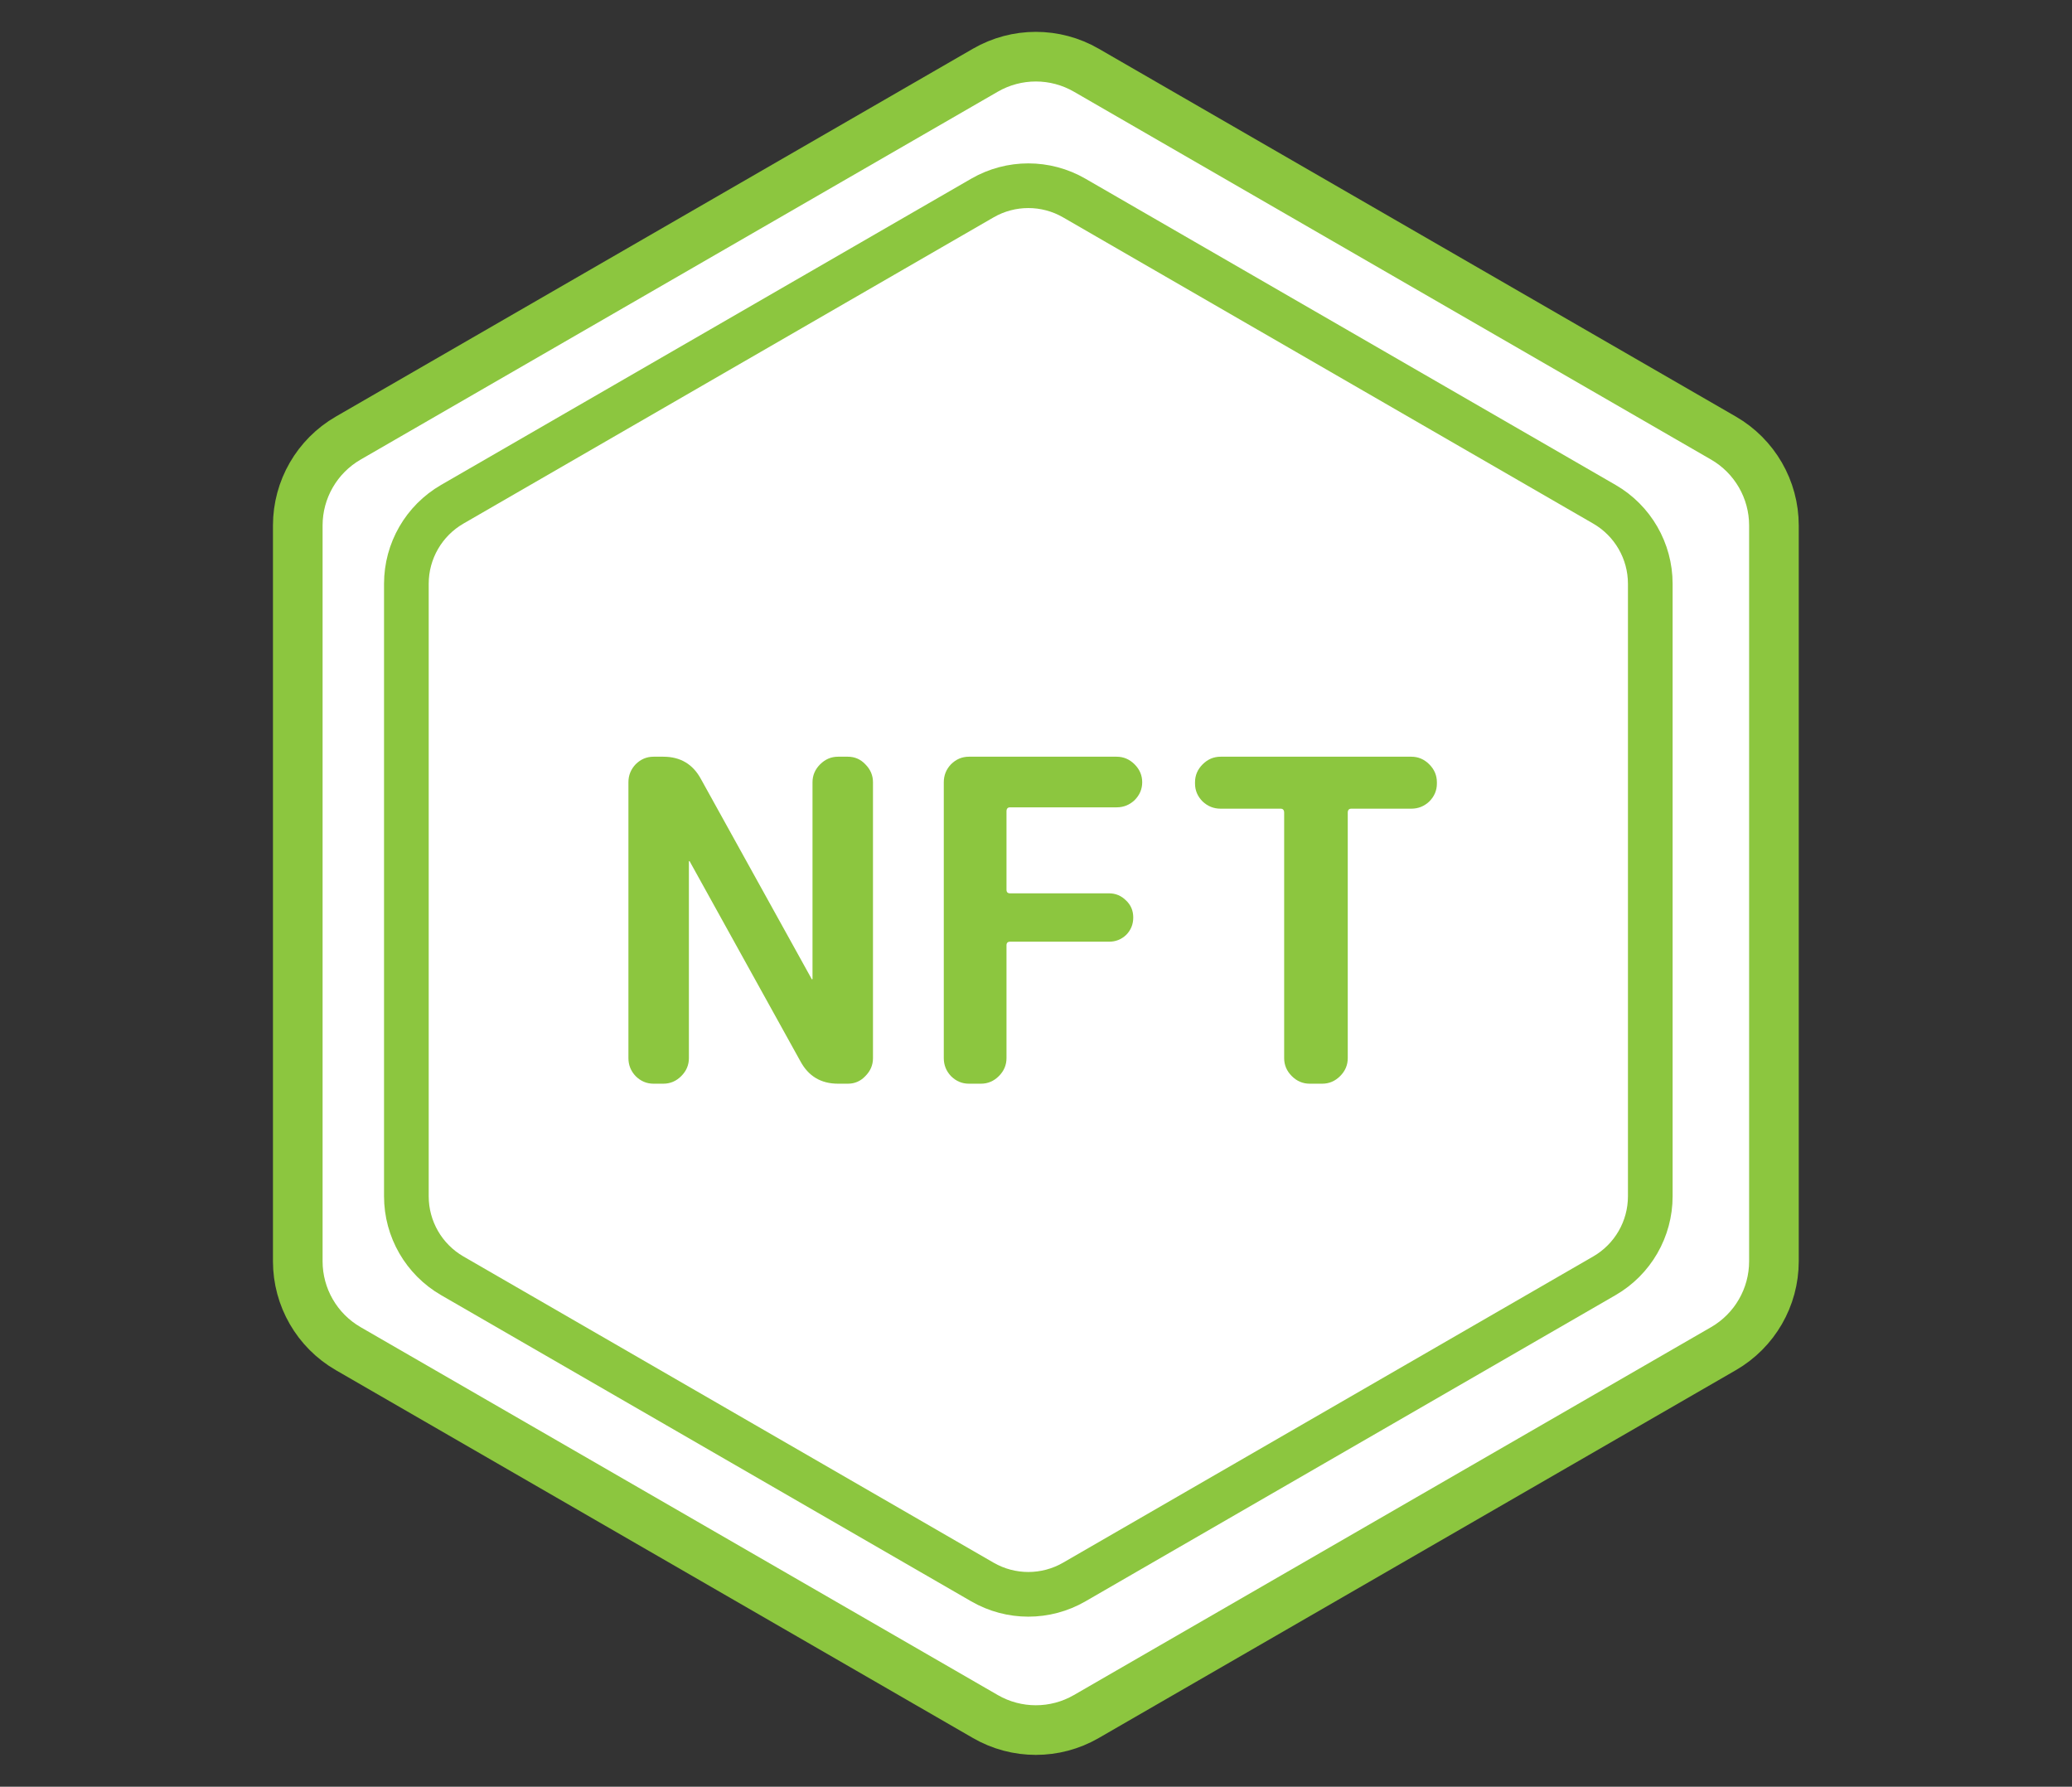
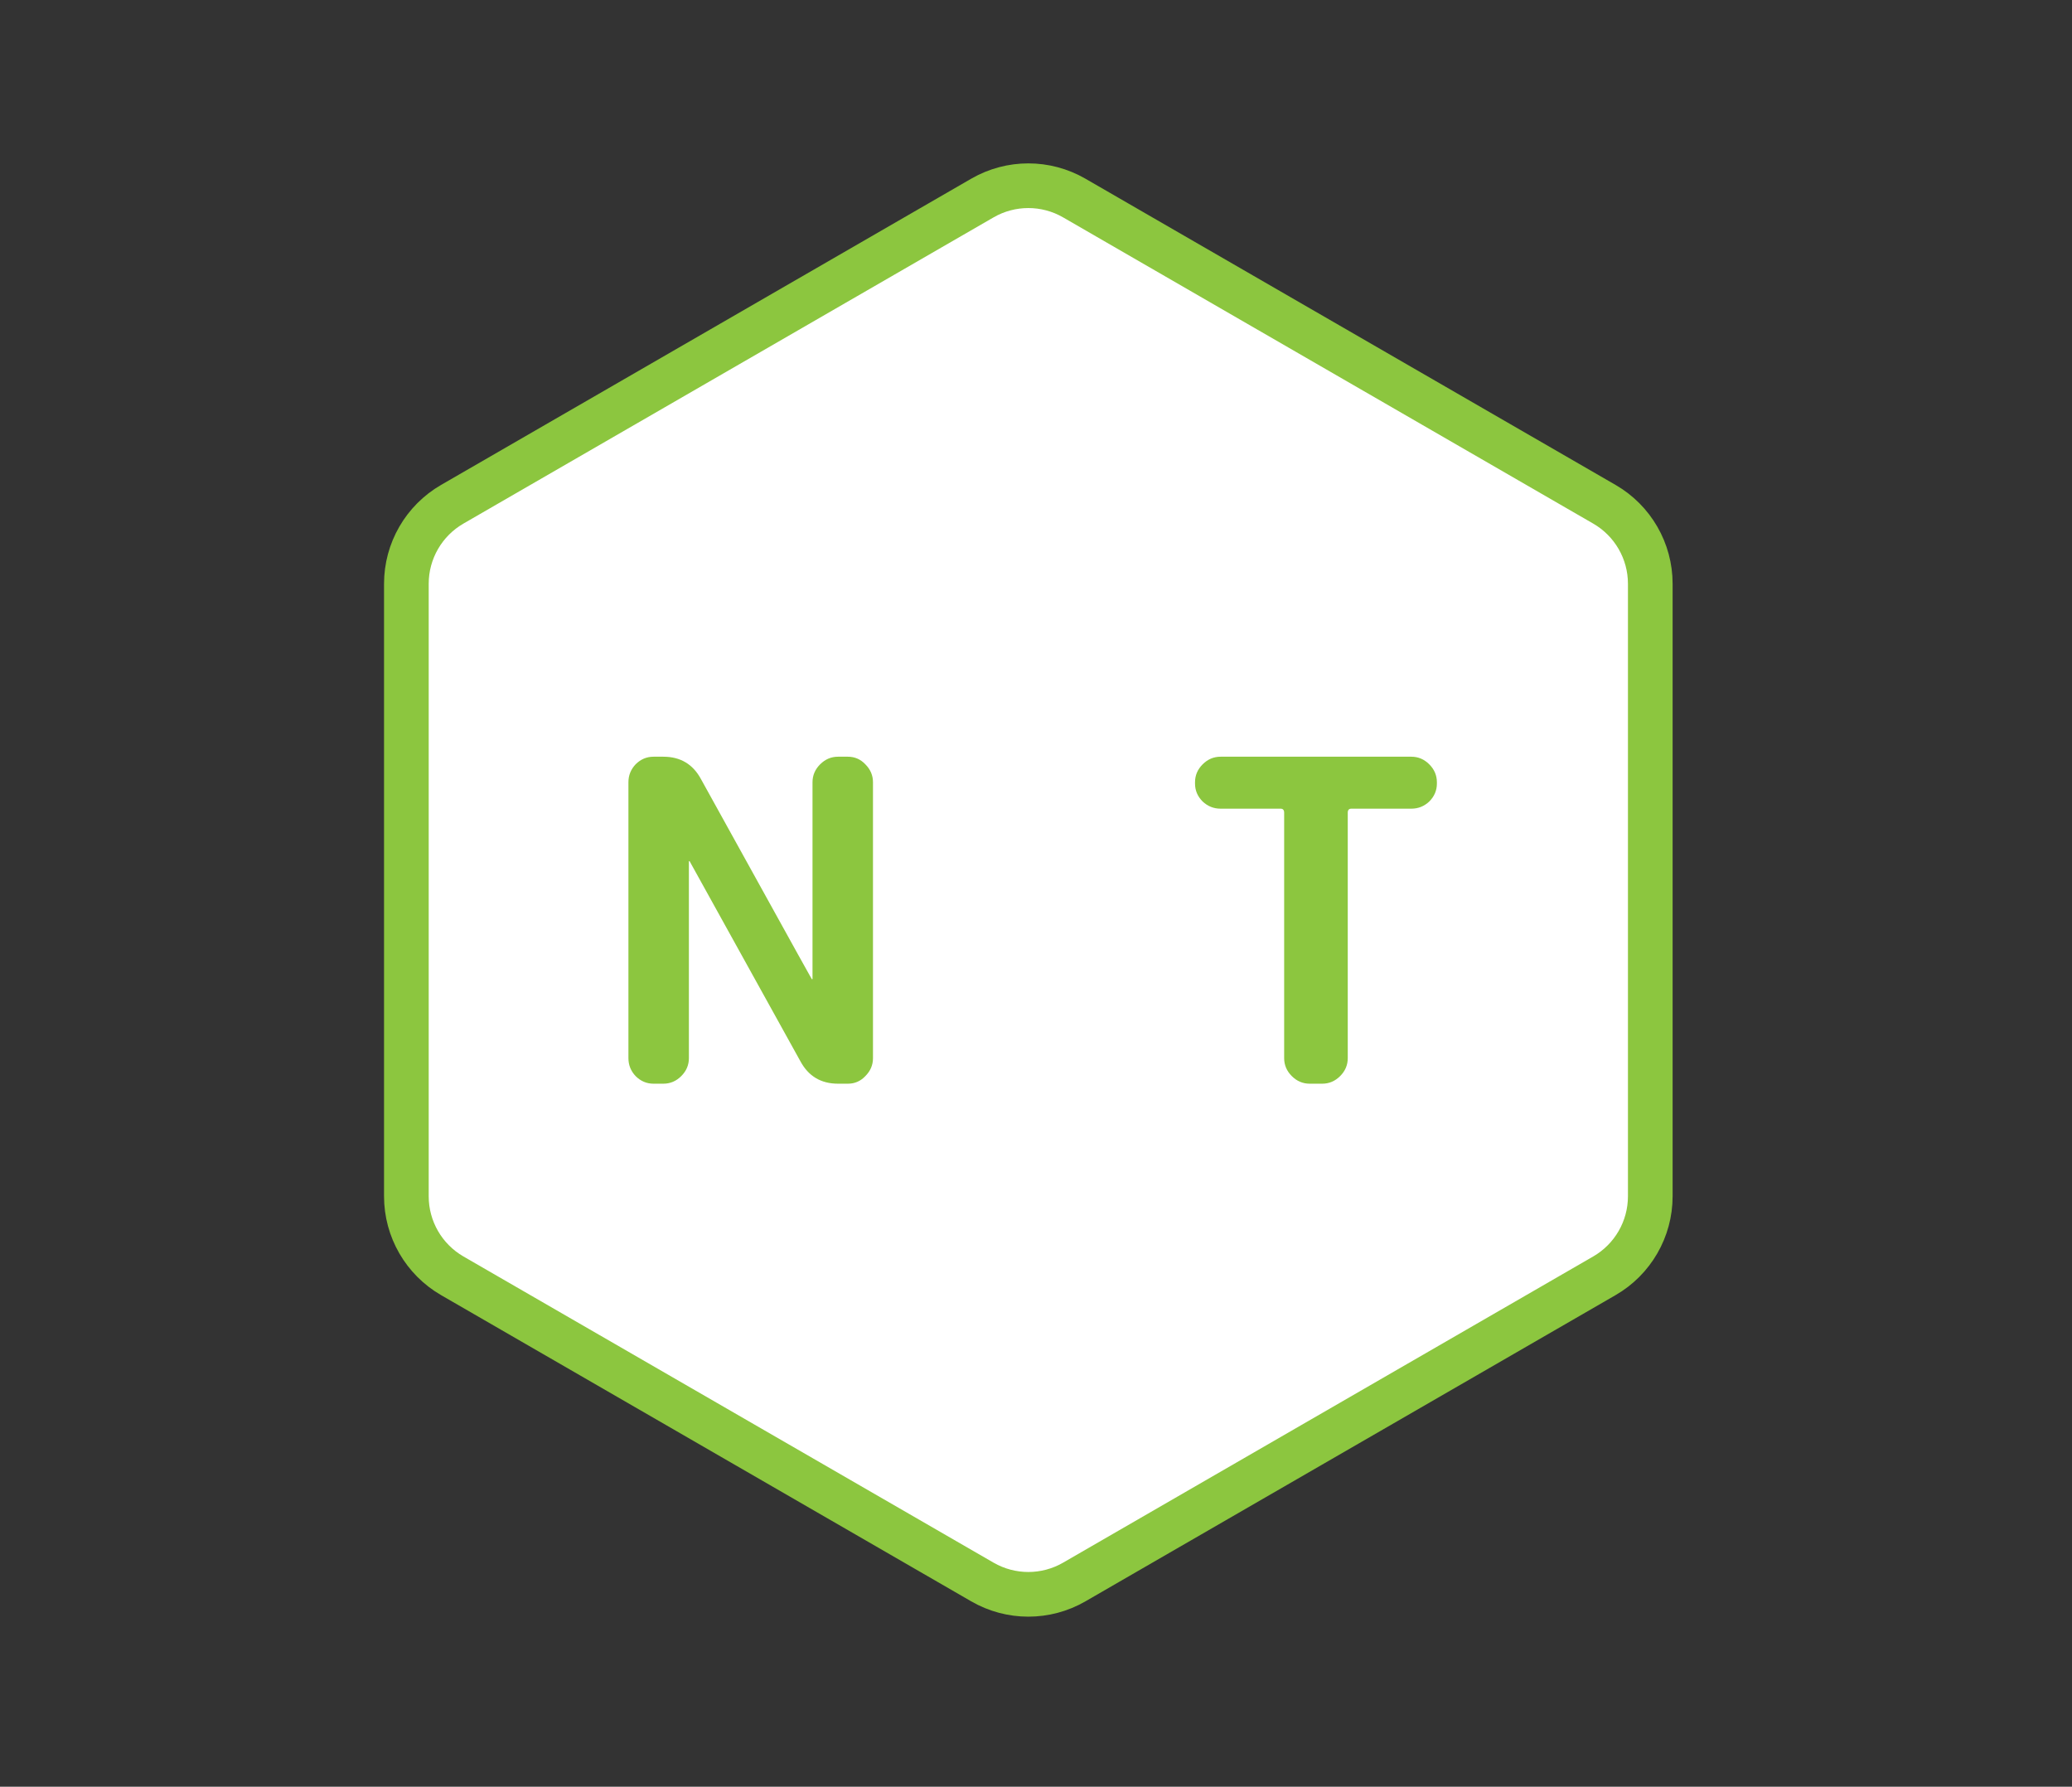
<svg xmlns="http://www.w3.org/2000/svg" width="167" height="144" viewBox="0 0 167 144" fill="none">
  <rect x="0" y="0" width="167" height="144" fill="#333333" stroke="none" />
-   <path d="M87.554 5.657L138.909 35.307C141.425 36.76 142.976 39.445 142.976 42.35V101.65C142.976 104.555 141.425 107.24 138.909 108.693L87.554 138.343C85.038 139.796 81.938 139.796 79.421 138.343L28.067 108.693C25.55 107.24 24 104.555 24 101.65V42.35C24 39.445 25.55 36.76 28.067 35.307L79.421 5.657C81.938 4.204 85.038 4.204 87.554 5.657Z" fill="white" stroke="#8CC63F" stroke-width="4" />
  <path d="M86.583 15.96L129.311 40.64C131.6 41.962 133.01 44.404 133.01 47.048V96.413C133.01 99.056 131.6 101.499 129.311 102.821L86.583 127.5C84.293 128.823 81.471 128.823 79.18 127.5L36.452 102.821C34.163 101.499 32.753 99.056 32.753 96.413V47.048C32.753 44.404 34.163 41.962 36.452 40.64L79.18 15.96C81.471 14.637 84.293 14.637 86.583 15.96Z" fill="white" stroke="#8CC63F" stroke-width="3.6" />
-   <path d="M52.672 87.339C52.118 87.339 51.637 87.134 51.228 86.725C50.843 86.316 50.65 85.835 50.65 85.281V63.044C50.65 62.49 50.843 62.009 51.228 61.6C51.637 61.191 52.118 60.986 52.672 60.986H53.466C54.838 60.986 55.849 61.588 56.498 62.791L65.415 78.892C65.415 78.916 65.427 78.928 65.451 78.928C65.475 78.928 65.487 78.916 65.487 78.892V63.044C65.487 62.49 65.692 62.009 66.101 61.6C66.51 61.191 66.991 60.986 67.545 60.986H68.339C68.892 60.986 69.362 61.191 69.747 61.6C70.156 62.009 70.361 62.49 70.361 63.044V85.281C70.361 85.835 70.156 86.316 69.747 86.725C69.362 87.134 68.892 87.339 68.339 87.339H67.545C66.173 87.339 65.162 86.737 64.513 85.534L55.596 69.434C55.596 69.409 55.584 69.397 55.56 69.397C55.536 69.397 55.524 69.409 55.524 69.434V85.281C55.524 85.835 55.319 86.316 54.91 86.725C54.501 87.134 54.02 87.339 53.466 87.339H52.672Z" fill="#8CC63F" />
-   <path d="M78.09 87.339C77.536 87.339 77.055 87.134 76.645 86.725C76.26 86.316 76.068 85.835 76.068 85.281V63.044C76.068 62.49 76.26 62.009 76.645 61.6C77.055 61.191 77.536 60.986 78.09 60.986H90.002C90.556 60.986 91.037 61.191 91.446 61.6C91.855 62.009 92.06 62.49 92.06 63.044C92.06 63.597 91.855 64.079 91.446 64.488C91.037 64.873 90.556 65.066 90.002 65.066H81.411C81.218 65.066 81.122 65.174 81.122 65.39V71.708C81.122 71.9 81.218 71.997 81.411 71.997H89.389C89.918 71.997 90.375 72.189 90.76 72.574C91.145 72.935 91.338 73.392 91.338 73.946C91.338 74.499 91.145 74.969 90.76 75.354C90.375 75.715 89.918 75.895 89.389 75.895H81.411C81.218 75.895 81.122 75.992 81.122 76.184V85.281C81.122 85.835 80.917 86.316 80.508 86.725C80.099 87.134 79.618 87.339 79.064 87.339H78.09Z" fill="#8CC63F" />
+   <path d="M52.672 87.339C52.118 87.339 51.637 87.134 51.228 86.725C50.843 86.316 50.65 85.835 50.65 85.281V63.044C50.65 62.49 50.843 62.009 51.228 61.6C51.637 61.191 52.118 60.986 52.672 60.986H53.466C54.838 60.986 55.849 61.588 56.498 62.791C65.415 78.916 65.427 78.928 65.451 78.928C65.475 78.928 65.487 78.916 65.487 78.892V63.044C65.487 62.49 65.692 62.009 66.101 61.6C66.51 61.191 66.991 60.986 67.545 60.986H68.339C68.892 60.986 69.362 61.191 69.747 61.6C70.156 62.009 70.361 62.49 70.361 63.044V85.281C70.361 85.835 70.156 86.316 69.747 86.725C69.362 87.134 68.892 87.339 68.339 87.339H67.545C66.173 87.339 65.162 86.737 64.513 85.534L55.596 69.434C55.596 69.409 55.584 69.397 55.56 69.397C55.536 69.397 55.524 69.409 55.524 69.434V85.281C55.524 85.835 55.319 86.316 54.91 86.725C54.501 87.134 54.02 87.339 53.466 87.339H52.672Z" fill="#8CC63F" />
  <path d="M98.375 65.174C97.822 65.174 97.34 64.981 96.931 64.596C96.522 64.187 96.317 63.706 96.317 63.152V63.044C96.317 62.49 96.522 62.009 96.931 61.6C97.34 61.191 97.822 60.986 98.375 60.986H113.753C114.307 60.986 114.788 61.191 115.197 61.6C115.606 62.009 115.811 62.49 115.811 63.044V63.152C115.811 63.706 115.606 64.187 115.197 64.596C114.788 64.981 114.307 65.174 113.753 65.174H108.916C108.723 65.174 108.627 65.282 108.627 65.499V85.281C108.627 85.835 108.423 86.316 108.014 86.725C107.604 87.134 107.123 87.339 106.57 87.339H105.559C105.005 87.339 104.524 87.134 104.115 86.725C103.706 86.316 103.501 85.835 103.501 85.281V65.499C103.501 65.282 103.405 65.174 103.212 65.174H98.375Z" fill="#8CC63F" />
</svg>